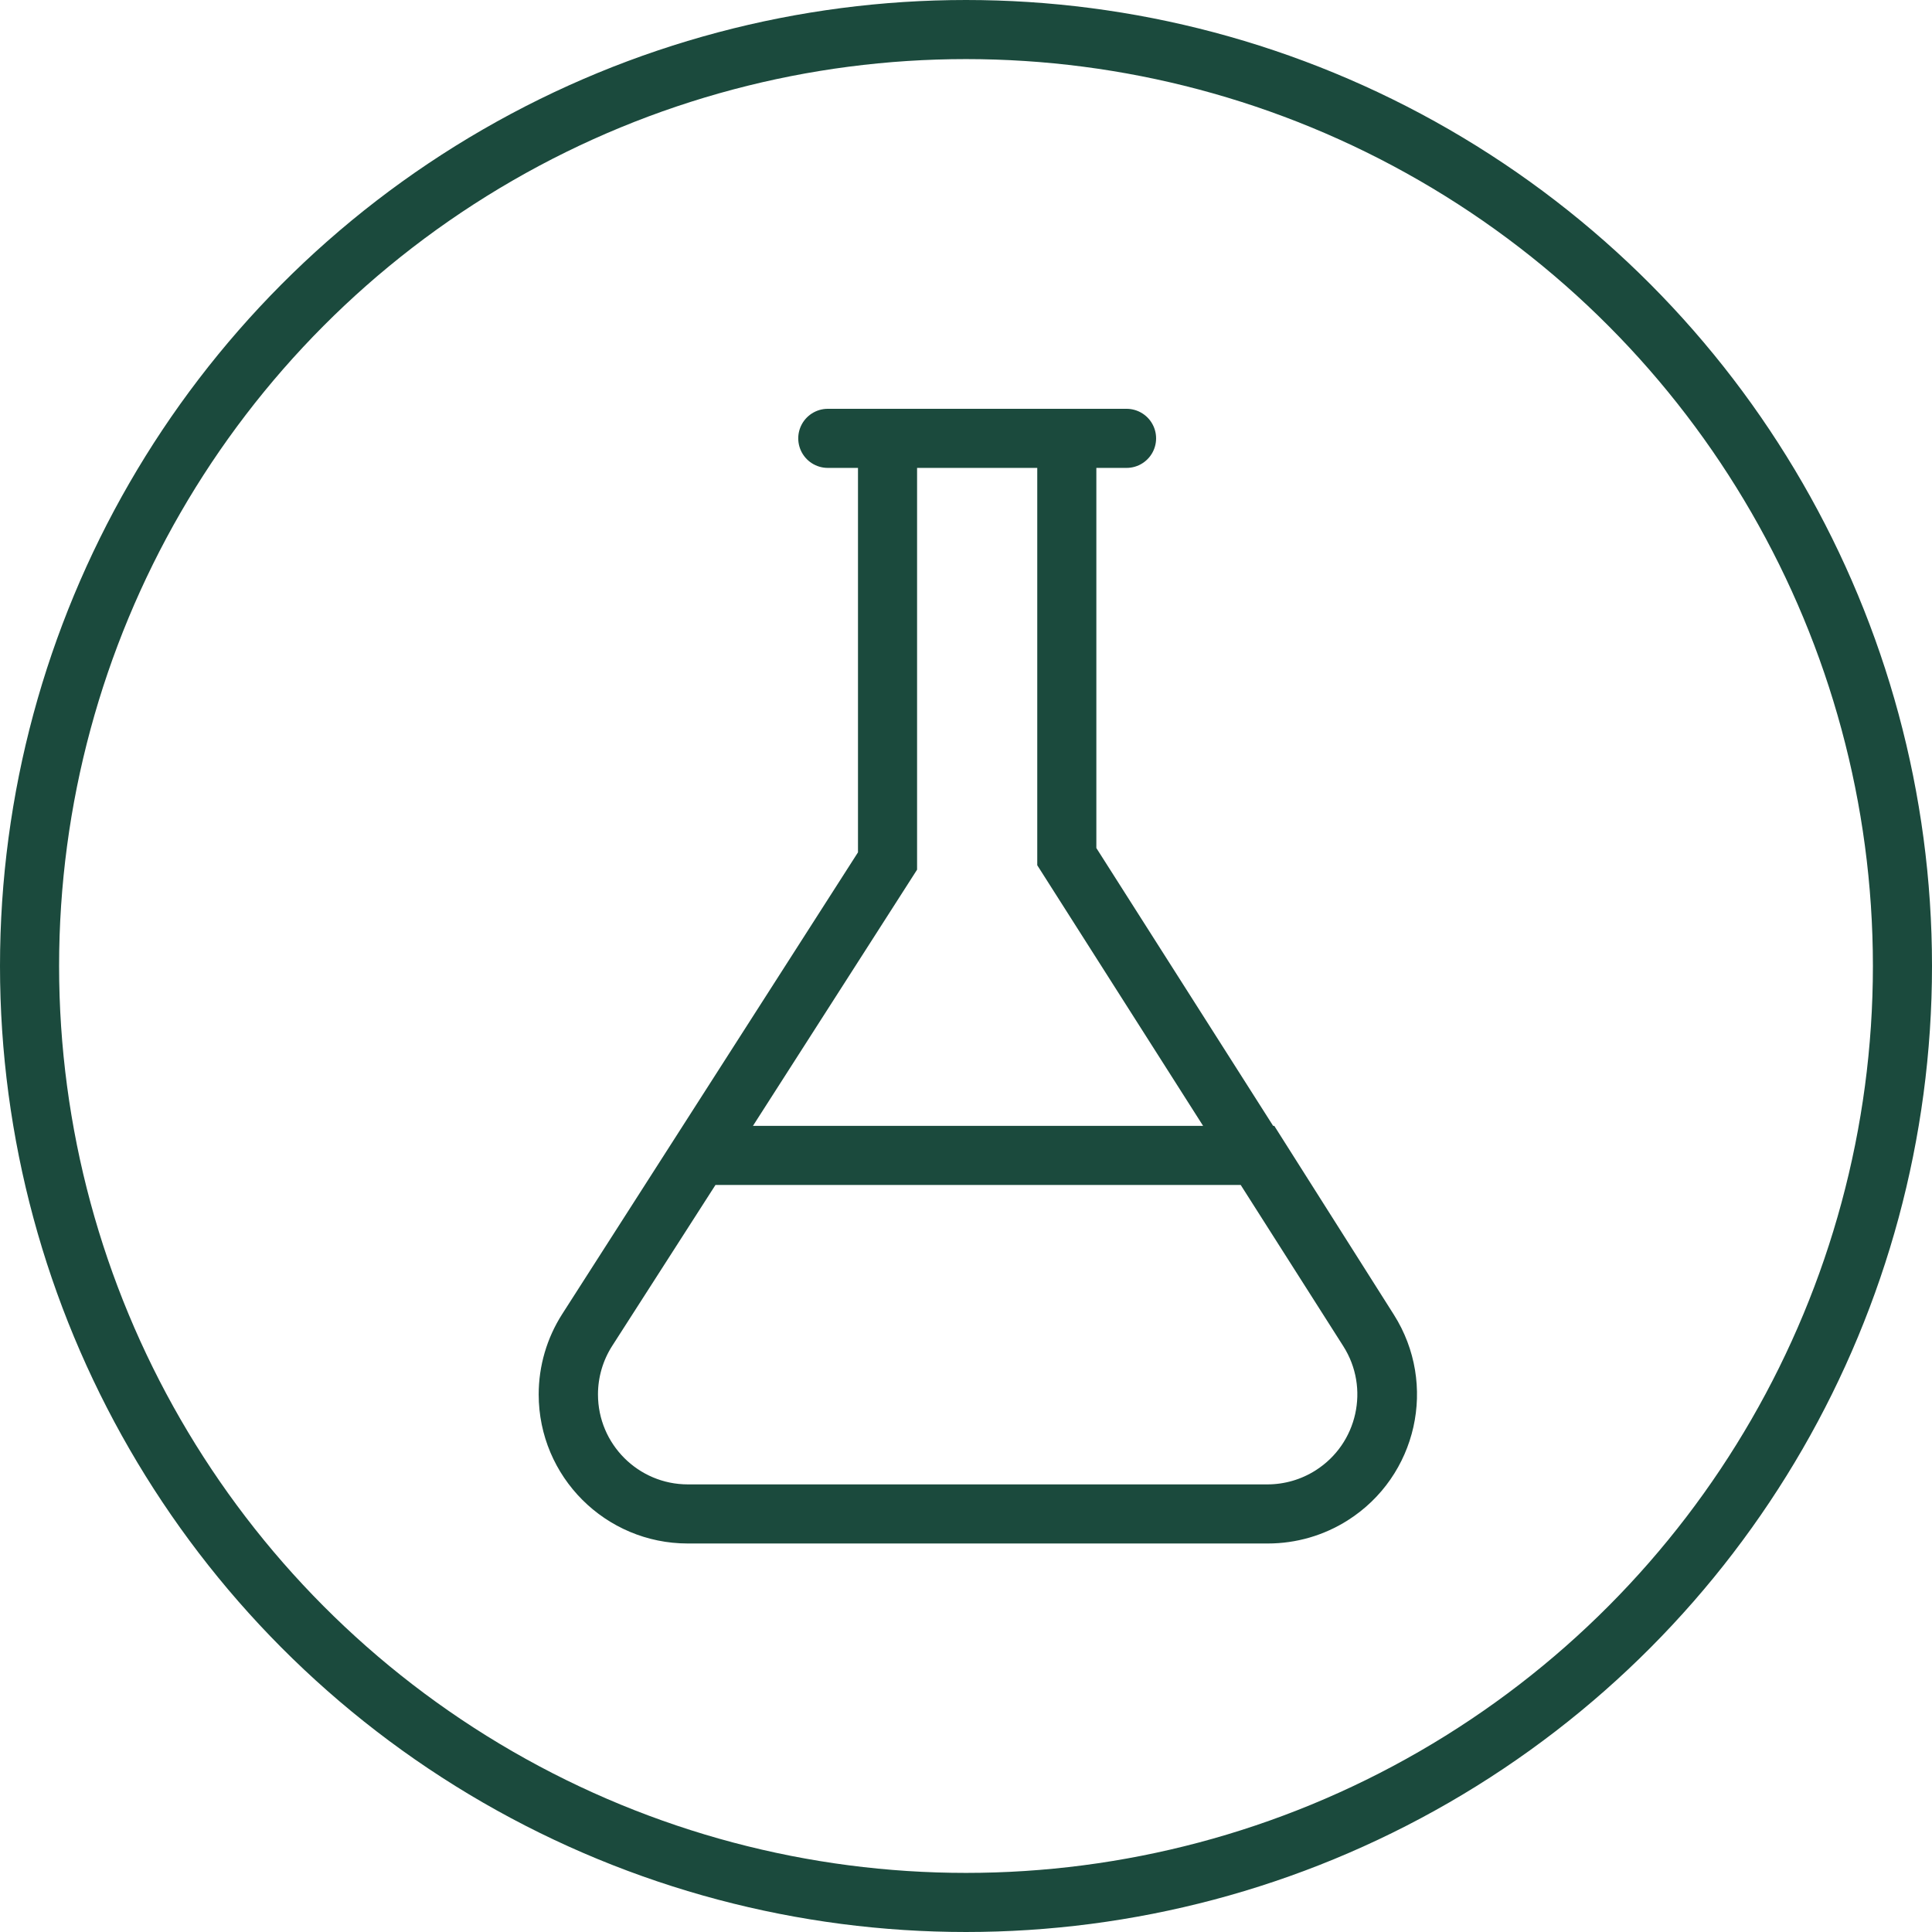
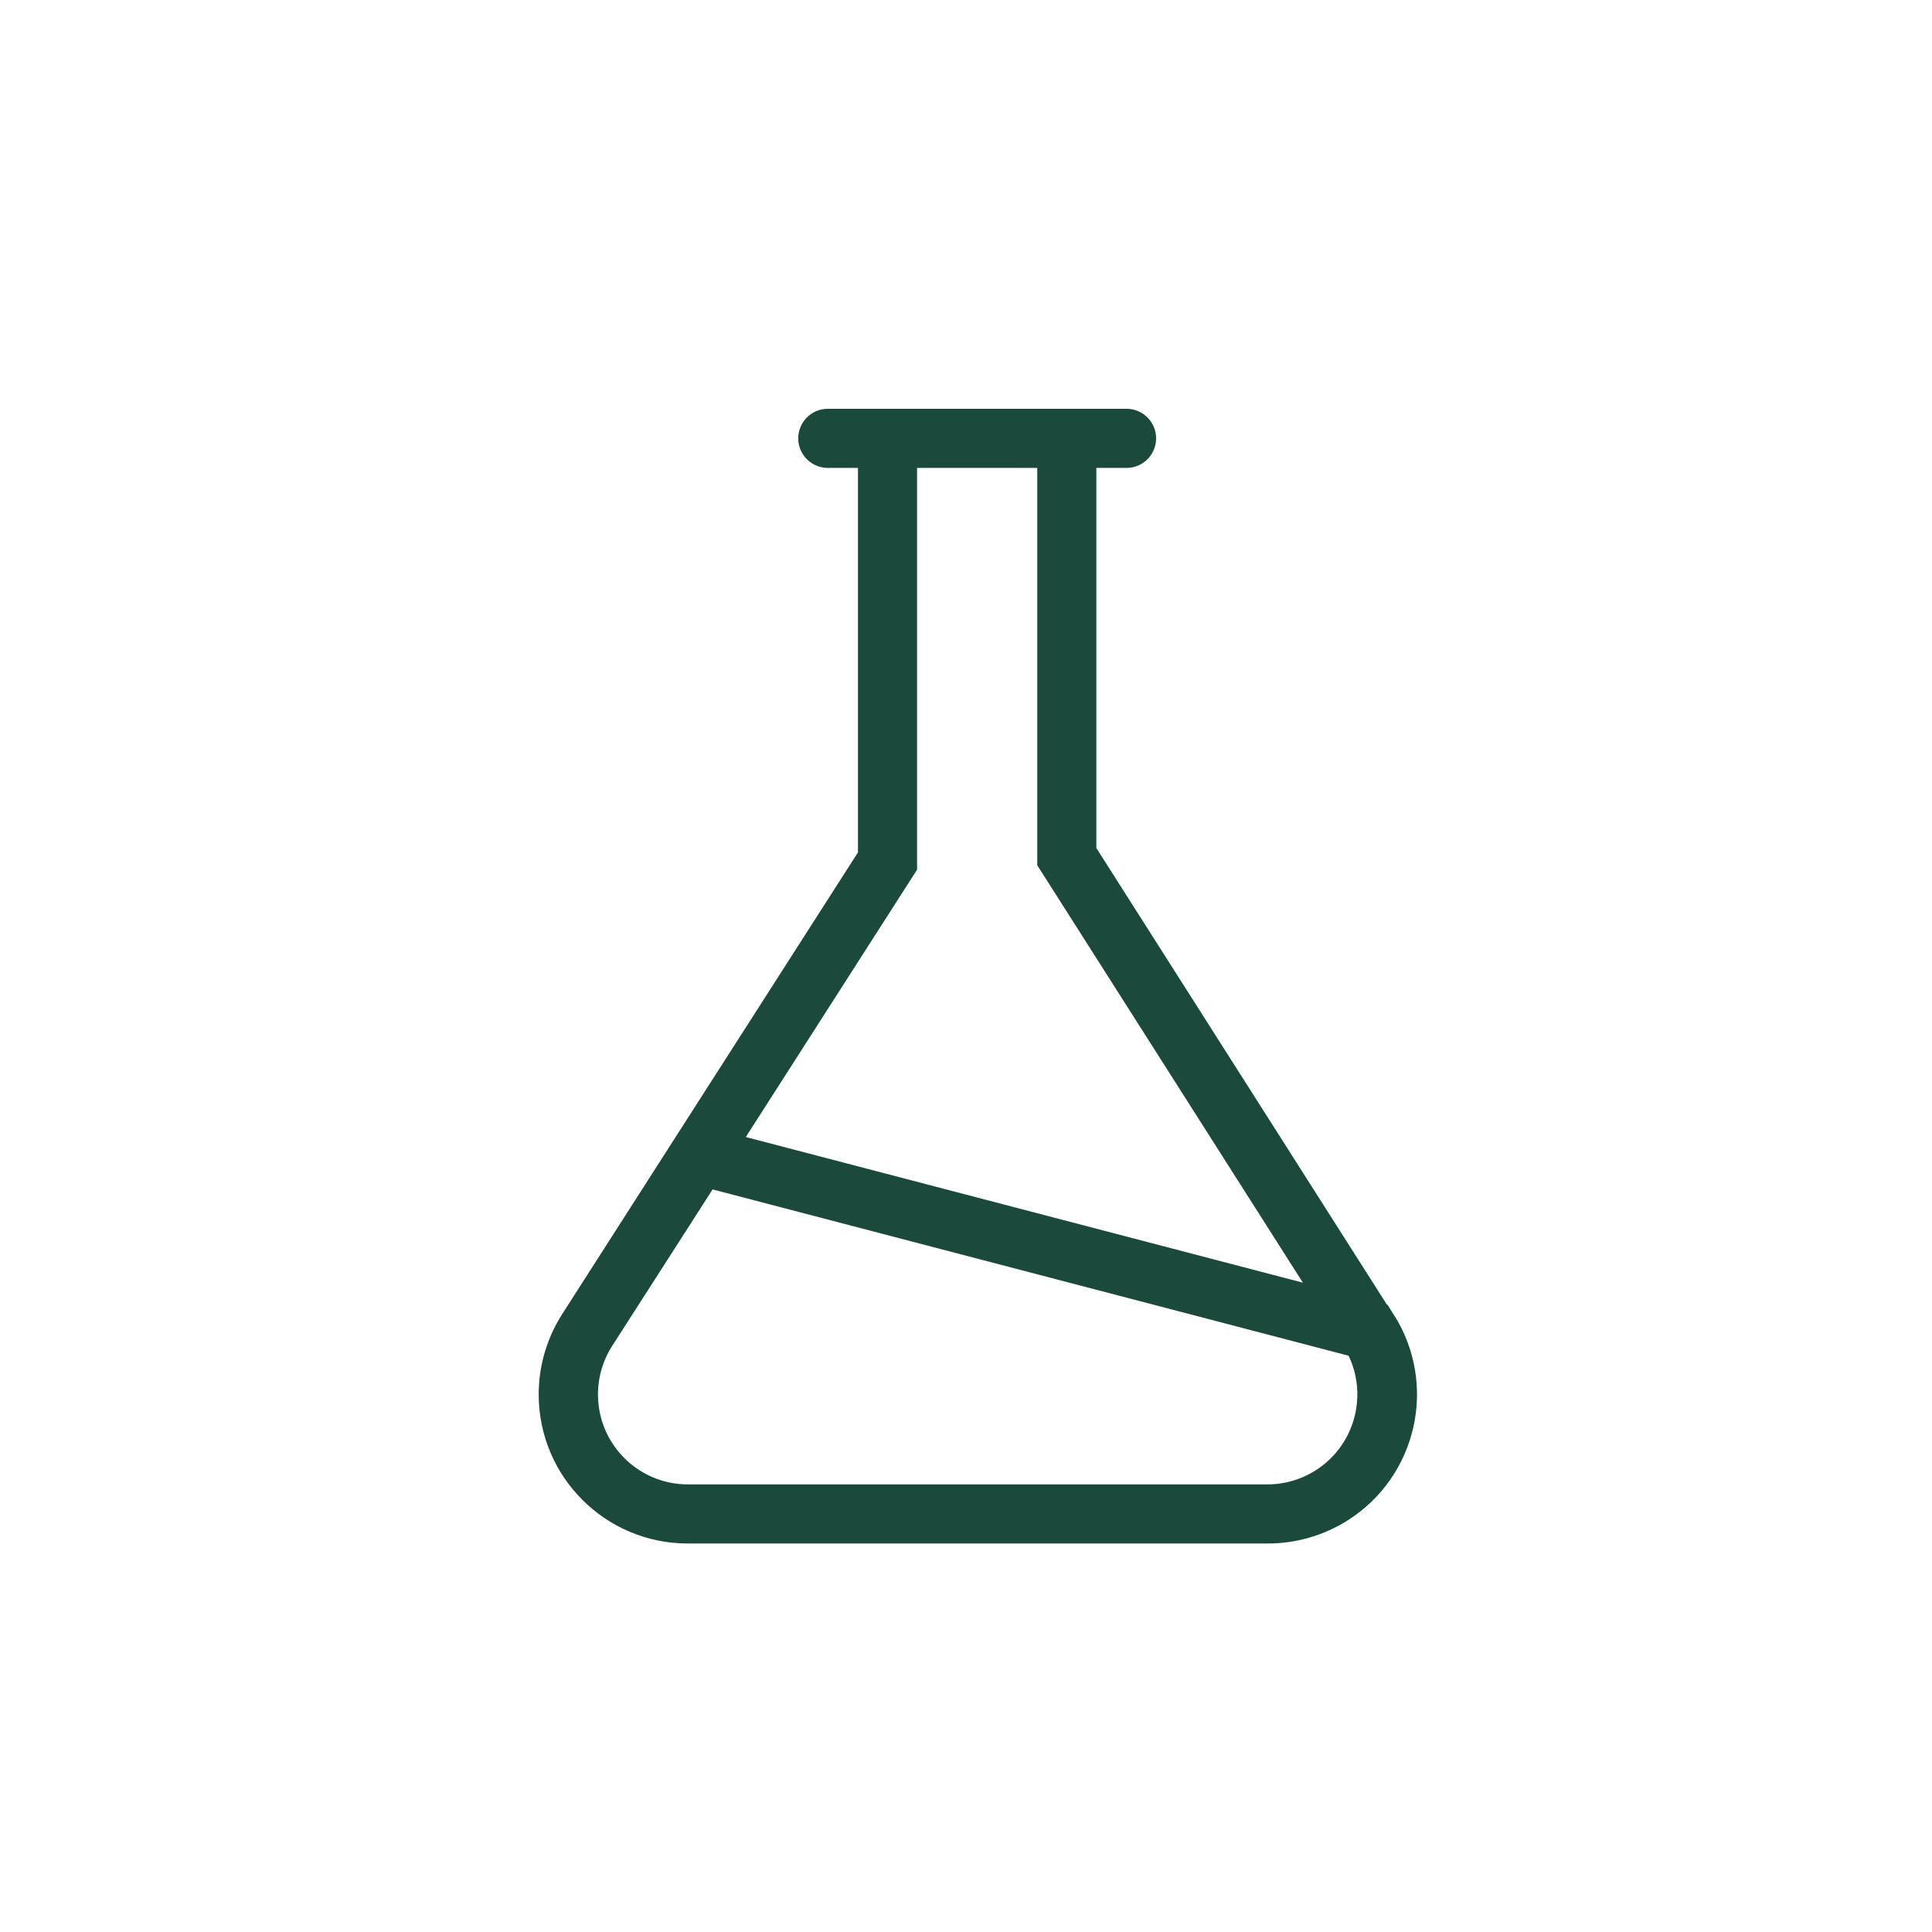
<svg xmlns="http://www.w3.org/2000/svg" width="119" height="119" viewBox="0 0 119 119" fill="none">
-   <path d="M50.987 27H69.389M54.667 53.033V27H65.709V52.764L84.273 81.937C86.456 85.367 85.445 89.916 82.015 92.099C80.834 92.851 79.463 93.25 78.063 93.25H42.361C38.296 93.25 35 89.954 35 85.889C35 84.481 35.404 83.103 36.163 81.918L54.667 53.033ZM43.074 71.167H77.487L84.316 81.95C86.492 85.385 85.471 89.933 82.036 92.108C80.858 92.854 79.492 93.25 78.097 93.25H42.373C38.307 93.25 35.012 89.954 35.012 85.889C35.012 84.48 35.416 83.1 36.178 81.913L43.074 71.167Z" stroke="#1B4A3D" stroke-width="3.64" stroke-linecap="round" />
-   <circle cx="59.5" cy="59.5" r="57.68" stroke="#1B4A3D" stroke-width="3.64" />
+   <path d="M50.987 27H69.389M54.667 53.033V27H65.709V52.764L84.273 81.937C86.456 85.367 85.445 89.916 82.015 92.099C80.834 92.851 79.463 93.25 78.063 93.25H42.361C38.296 93.25 35 89.954 35 85.889C35 84.481 35.404 83.103 36.163 81.918L54.667 53.033ZM43.074 71.167L84.316 81.95C86.492 85.385 85.471 89.933 82.036 92.108C80.858 92.854 79.492 93.25 78.097 93.25H42.373C38.307 93.25 35.012 89.954 35.012 85.889C35.012 84.48 35.416 83.1 36.178 81.913L43.074 71.167Z" stroke="#1B4A3D" stroke-width="3.64" stroke-linecap="round" />
</svg>